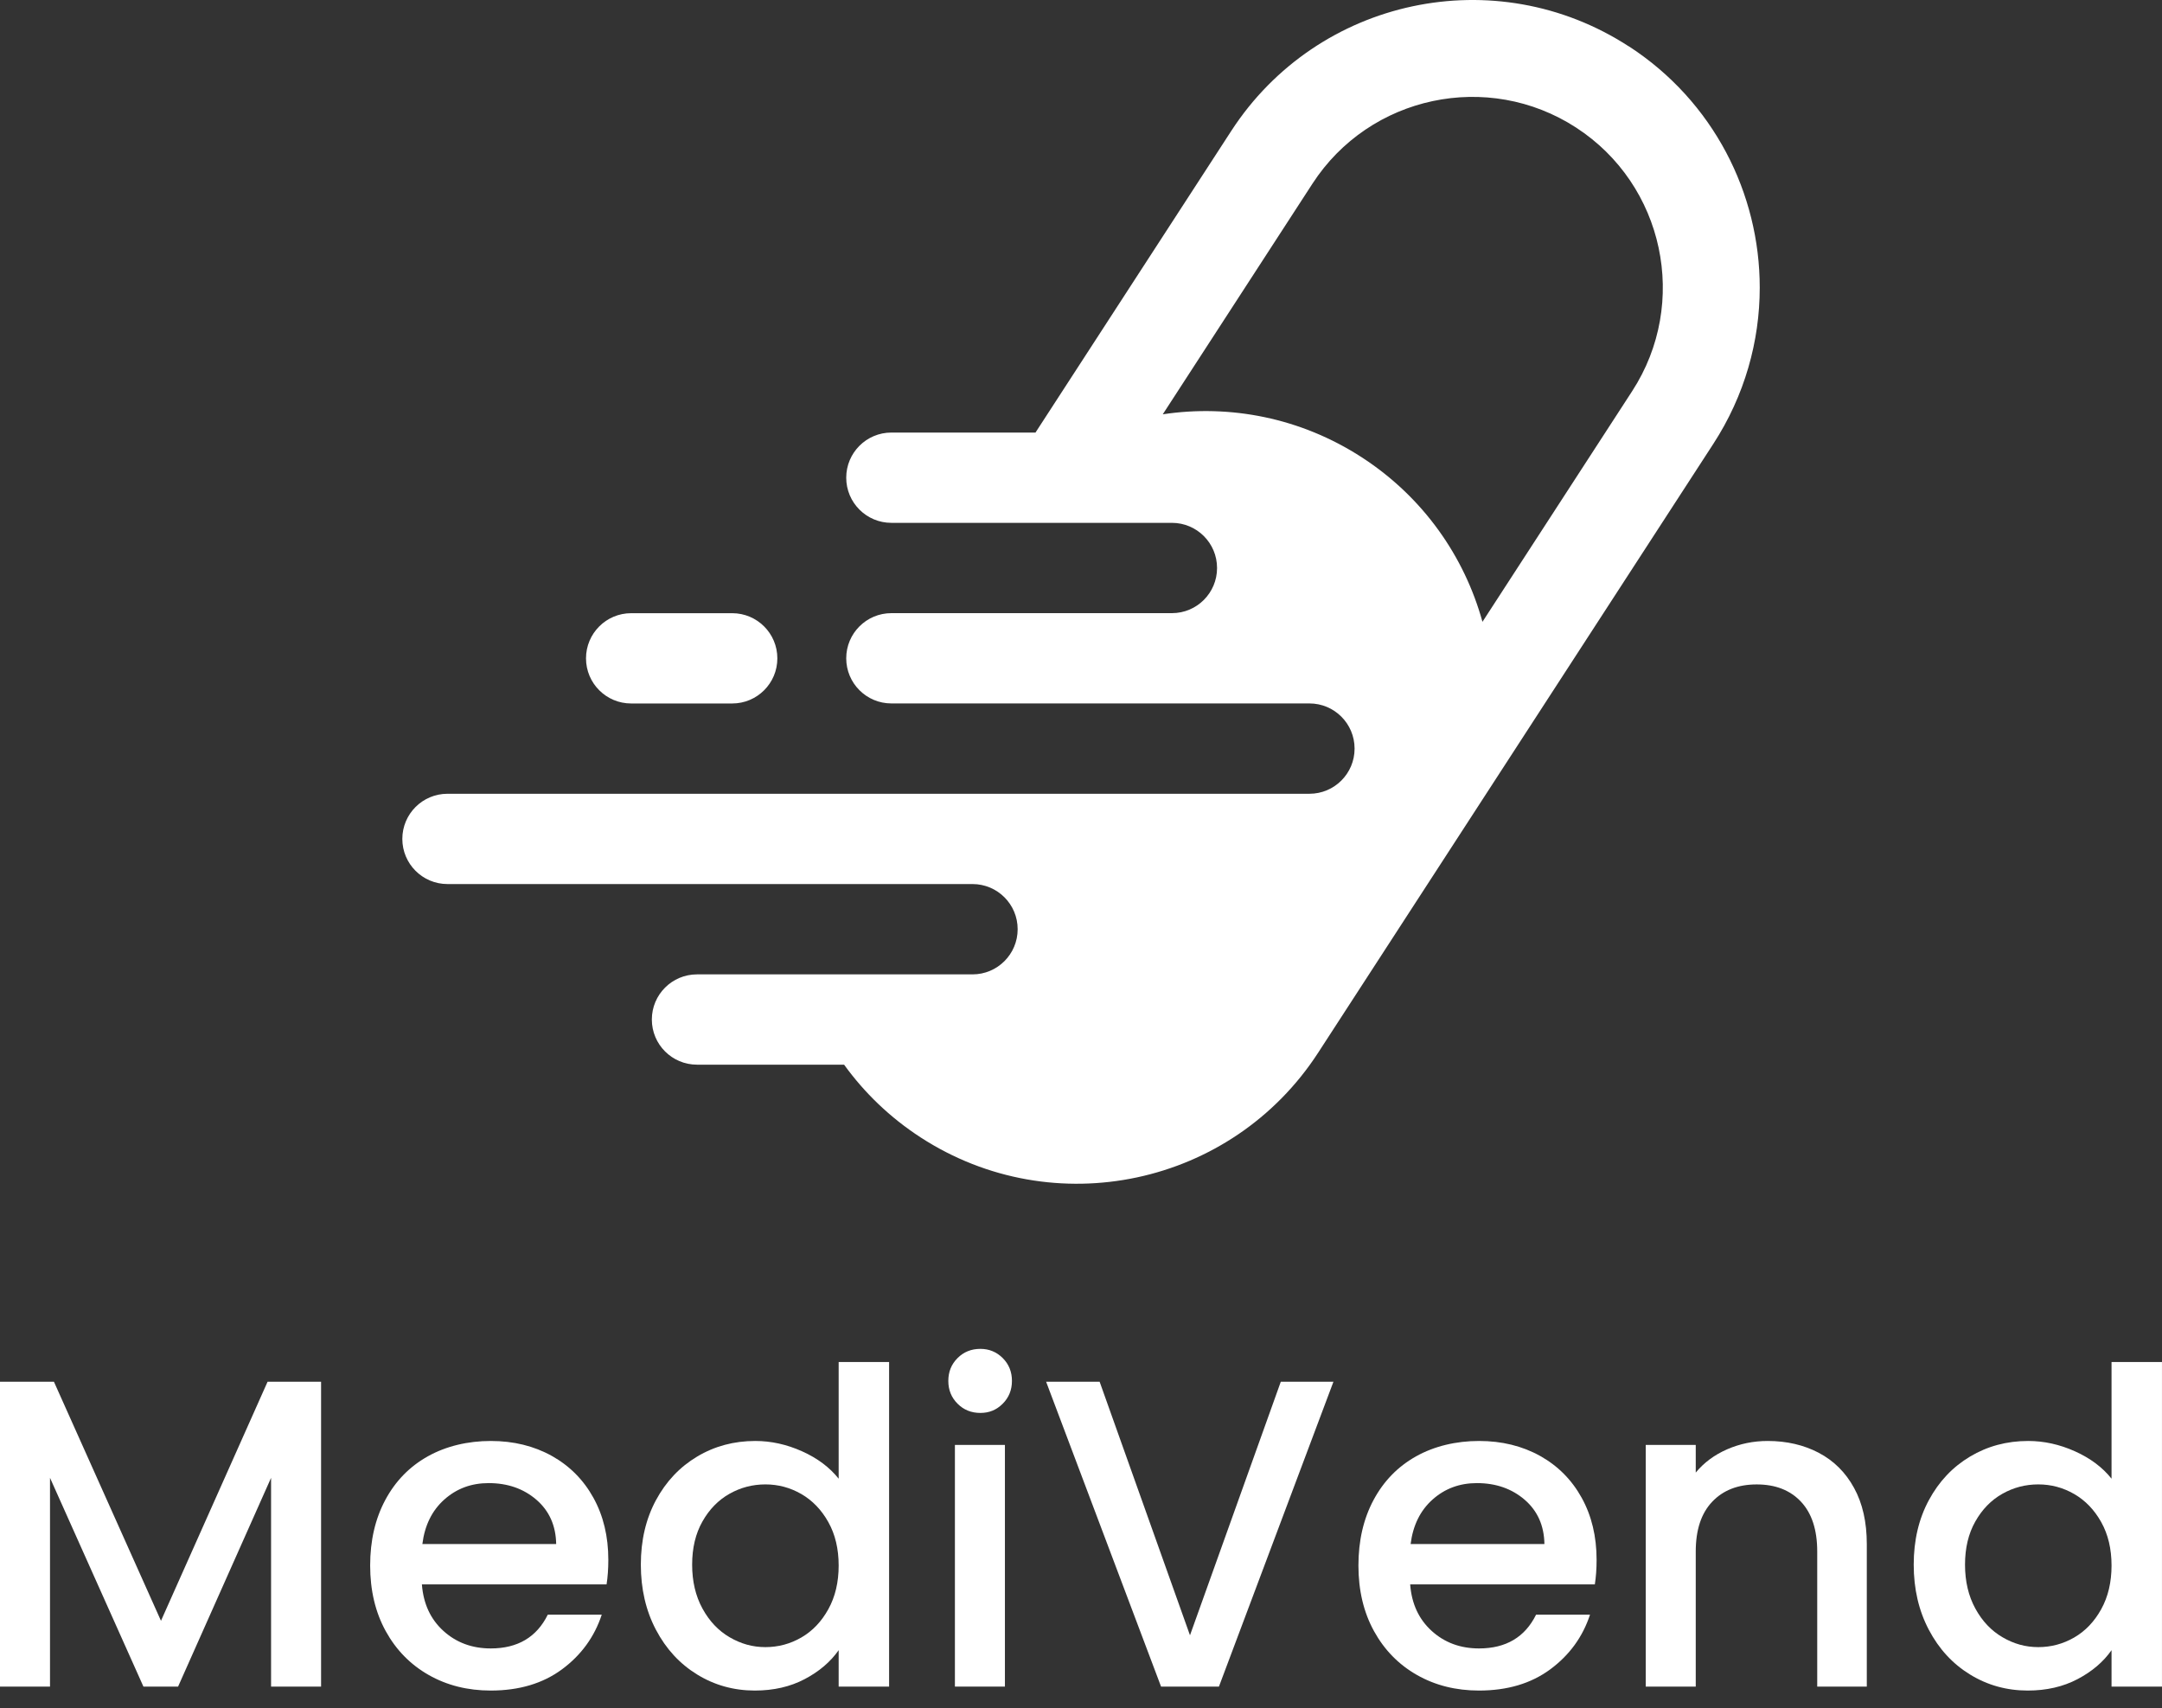
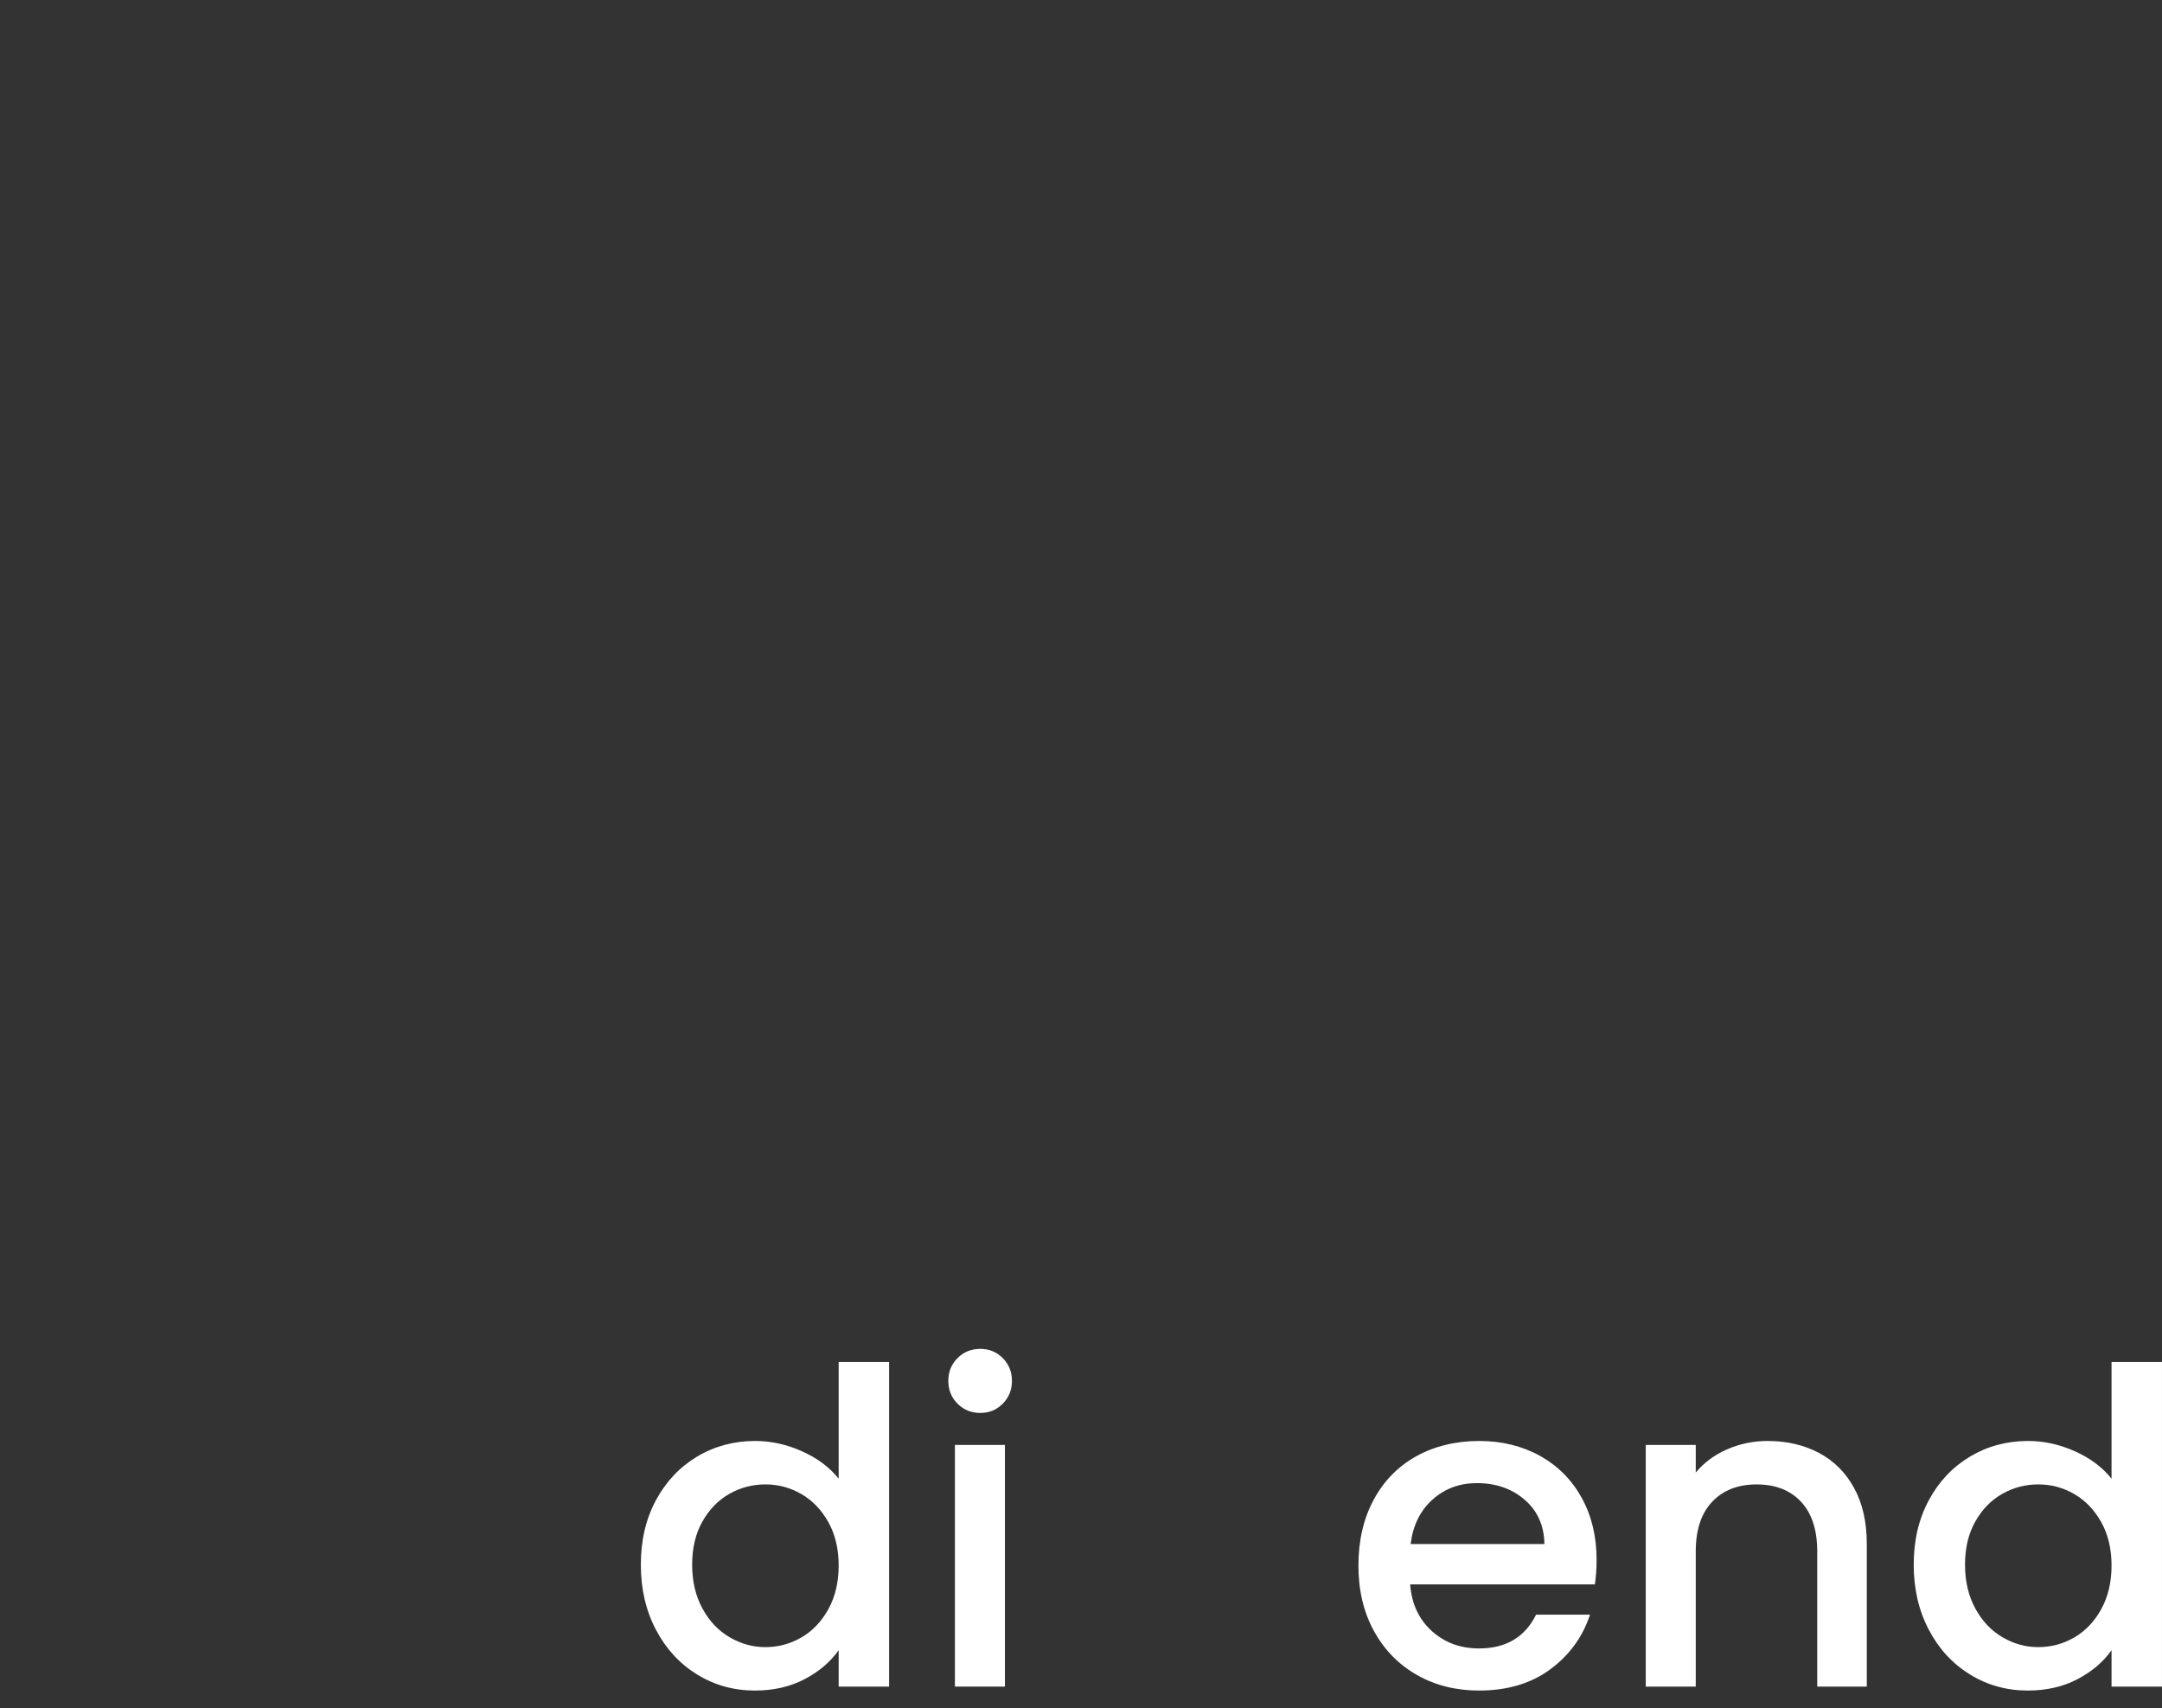
<svg xmlns="http://www.w3.org/2000/svg" width="100" height="79" viewBox="0 0 100 79" fill="none">
  <rect x="0" y="0" width="100" height="79" fill="#333333" stroke="none" />
-   <path d="M7.446 74.967L2.495 63.91H0V78.01H2.313V68.354L6.634 78.01H8.237L12.538 68.354V78.01H14.851V63.91H12.376L7.446 74.967Z" fill="white" />
-   <path d="M25.521 67.339C24.696 66.88 23.756 66.649 22.7 66.649C21.645 66.649 20.634 66.886 19.789 67.359C18.943 67.833 18.288 68.506 17.821 69.378C17.354 70.25 17.121 71.262 17.121 72.411C17.121 73.56 17.361 74.572 17.841 75.444C18.321 76.316 18.984 76.993 19.829 77.473C20.675 77.953 21.631 78.193 22.7 78.193C24.012 78.193 25.111 77.865 25.997 77.209C26.883 76.553 27.495 75.71 27.833 74.683H25.337C24.824 75.724 23.944 76.245 22.7 76.245C21.835 76.245 21.105 75.975 20.509 75.434C19.913 74.893 19.582 74.176 19.514 73.283H28.056C28.109 72.945 28.137 72.567 28.137 72.147C28.137 71.065 27.907 70.108 27.447 69.276C26.987 68.444 26.345 67.798 25.52 67.338L25.521 67.339ZM19.536 71.417C19.644 70.552 19.983 69.865 20.551 69.358C21.119 68.851 21.801 68.598 22.6 68.598C23.479 68.598 24.216 68.855 24.811 69.368C25.406 69.882 25.711 70.566 25.725 71.417H19.537H19.536Z" fill="white" />
  <path d="M38.791 68.394C38.372 67.867 37.806 67.444 37.096 67.126C36.386 66.808 35.666 66.649 34.935 66.649C33.948 66.649 33.051 66.889 32.248 67.369C31.443 67.85 30.807 68.522 30.34 69.388C29.874 70.253 29.641 71.248 29.641 72.37C29.641 73.493 29.874 74.497 30.34 75.383C30.807 76.269 31.443 76.959 32.248 77.452C33.052 77.946 33.942 78.193 34.915 78.193C35.781 78.193 36.549 78.017 37.218 77.665C37.888 77.313 38.411 76.867 38.791 76.326V78.01H41.124V62.997H38.791V68.393V68.394ZM38.314 74.429C37.996 75.005 37.58 75.44 37.066 75.738C36.552 76.035 35.997 76.184 35.402 76.184C34.807 76.184 34.27 76.032 33.748 75.728C33.227 75.424 32.808 74.981 32.491 74.399C32.173 73.818 32.014 73.141 32.014 72.37C32.014 71.6 32.172 70.933 32.491 70.372C32.808 69.811 33.224 69.385 33.738 69.094C34.252 68.803 34.807 68.658 35.402 68.658C35.998 68.658 36.551 68.807 37.066 69.104C37.58 69.402 37.996 69.834 38.314 70.403C38.632 70.971 38.791 71.64 38.791 72.411C38.791 73.182 38.632 73.855 38.314 74.429Z" fill="white" />
-   <path d="M46.481 66.832H44.168V78.01H46.481V66.832Z" fill="white" />
+   <path d="M46.481 66.832H44.168V78.01H46.481Z" fill="white" />
  <path d="M45.345 62.389C44.925 62.389 44.574 62.531 44.29 62.815C44.005 63.099 43.863 63.451 43.863 63.87C43.863 64.289 44.005 64.641 44.29 64.925C44.573 65.21 44.925 65.352 45.345 65.352C45.764 65.352 46.095 65.21 46.38 64.925C46.663 64.642 46.806 64.29 46.806 63.87C46.806 63.45 46.664 63.099 46.38 62.815C46.095 62.531 45.751 62.389 45.345 62.389Z" fill="white" />
-   <path d="M55.041 75.637L50.862 63.91H48.387L53.703 78.01H56.38L61.676 63.91H59.241L55.041 75.637Z" fill="white" />
  <path d="M71.232 67.339C70.406 66.88 69.466 66.649 68.411 66.649C67.356 66.649 66.345 66.886 65.5 67.359C64.654 67.833 63.999 68.506 63.532 69.378C63.065 70.25 62.832 71.262 62.832 72.411C62.832 73.56 63.072 74.572 63.552 75.444C64.032 76.316 64.695 76.993 65.54 77.473C66.385 77.953 67.342 78.193 68.411 78.193C69.723 78.193 70.822 77.865 71.708 77.209C72.594 76.553 73.206 75.71 73.544 74.683H71.049C70.535 75.724 69.655 76.245 68.411 76.245C67.546 76.245 66.815 75.975 66.22 75.434C65.624 74.893 65.293 74.176 65.225 73.283H73.767C73.82 72.945 73.848 72.567 73.848 72.147C73.848 71.065 73.618 70.108 73.158 69.276C72.698 68.444 72.056 67.798 71.231 67.338L71.232 67.339ZM65.246 71.417C65.354 70.552 65.693 69.865 66.261 69.358C66.829 68.851 67.512 68.598 68.31 68.598C69.189 68.598 69.926 68.855 70.522 69.368C71.117 69.882 71.421 70.566 71.435 71.417H65.247H65.246Z" fill="white" />
  <path d="M84.126 67.197C83.428 66.832 82.641 66.649 81.762 66.649C81.099 66.649 80.474 66.778 79.885 67.035C79.297 67.292 78.813 67.651 78.434 68.111V66.832H76.121V78.011H78.434V71.763C78.434 70.762 78.687 69.995 79.195 69.46C79.702 68.925 80.388 68.659 81.254 68.659C82.119 68.659 82.802 68.925 83.303 69.46C83.803 69.994 84.053 70.762 84.053 71.763V78.011H86.346V71.417C86.346 70.403 86.15 69.537 85.757 68.821C85.365 68.104 84.821 67.563 84.124 67.197H84.126Z" fill="white" />
  <path d="M97.666 62.997V68.394C97.247 67.867 96.681 67.444 95.971 67.126C95.261 66.808 94.541 66.649 93.81 66.649C92.823 66.649 91.927 66.889 91.123 67.369C90.318 67.85 89.682 68.522 89.216 69.388C88.749 70.253 88.516 71.248 88.516 72.37C88.516 73.493 88.749 74.497 89.216 75.383C89.682 76.269 90.318 76.959 91.123 77.452C91.927 77.946 92.817 78.193 93.79 78.193C94.656 78.193 95.424 78.017 96.093 77.665C96.763 77.313 97.287 76.867 97.666 76.326V78.01H99.999V62.997H97.666V62.997ZM97.189 74.429C96.871 75.005 96.455 75.44 95.941 75.738C95.427 76.035 94.872 76.184 94.277 76.184C93.682 76.184 93.144 76.032 92.624 75.728C92.102 75.424 91.683 74.981 91.366 74.399C91.048 73.818 90.889 73.141 90.889 72.37C90.889 71.6 91.047 70.933 91.366 70.372C91.683 69.811 92.099 69.385 92.613 69.094C93.127 68.803 93.682 68.658 94.277 68.658C94.873 68.658 95.427 68.807 95.941 69.104C96.455 69.402 96.871 69.834 97.189 70.403C97.507 70.971 97.666 71.64 97.666 72.411C97.666 73.182 97.507 73.855 97.189 74.429Z" fill="white" />
-   <path d="M75.336 2.144C69.178 -1.853 60.946 -0.1 56.949 6.057L47.895 20.007H41.229C40.075 20.007 39.141 20.942 39.141 22.095C39.141 23.249 40.076 24.183 41.229 24.183H54.205C55.359 24.183 56.293 25.118 56.293 26.271V26.273C56.293 27.426 55.358 28.36 54.205 28.36H41.229C40.075 28.36 39.141 29.296 39.141 30.448C39.141 31.602 40.076 32.536 41.229 32.536H60.566C61.719 32.536 62.654 33.471 62.654 34.624V34.626C62.654 35.779 61.719 36.714 60.566 36.714H37.399H20.697C19.544 36.714 18.609 37.649 18.609 38.802C18.609 39.955 19.544 40.89 20.697 40.89H44.982C46.136 40.89 47.07 41.825 47.07 42.978V42.98C47.07 44.133 46.135 45.068 44.982 45.068H32.238C31.084 45.068 30.15 46.003 30.15 47.156C30.15 48.309 31.085 49.244 32.238 49.244H39.042C39.976 50.538 41.161 51.686 42.581 52.608C48.739 56.605 56.97 54.852 60.967 48.694L79.249 20.527C80.7 18.291 81.394 15.782 81.394 13.301C81.394 8.949 79.259 4.685 75.337 2.14L75.336 2.144ZM75.493 18.092L68.569 28.761C67.734 25.739 65.832 23 62.996 21.158C60.16 19.317 56.883 18.695 53.782 19.163L60.706 8.495C63.352 4.417 68.821 3.254 72.898 5.9C76.976 8.546 78.139 14.016 75.493 18.092Z" fill="white" />
-   <path d="M33.867 28.362H29.193C28.04 28.362 27.105 29.297 27.105 30.45V30.451C27.105 31.604 28.04 32.538 29.193 32.538H33.867C35.02 32.538 35.955 31.604 35.955 30.451V30.45C35.955 29.297 35.02 28.362 33.867 28.362Z" fill="white" />
</svg>